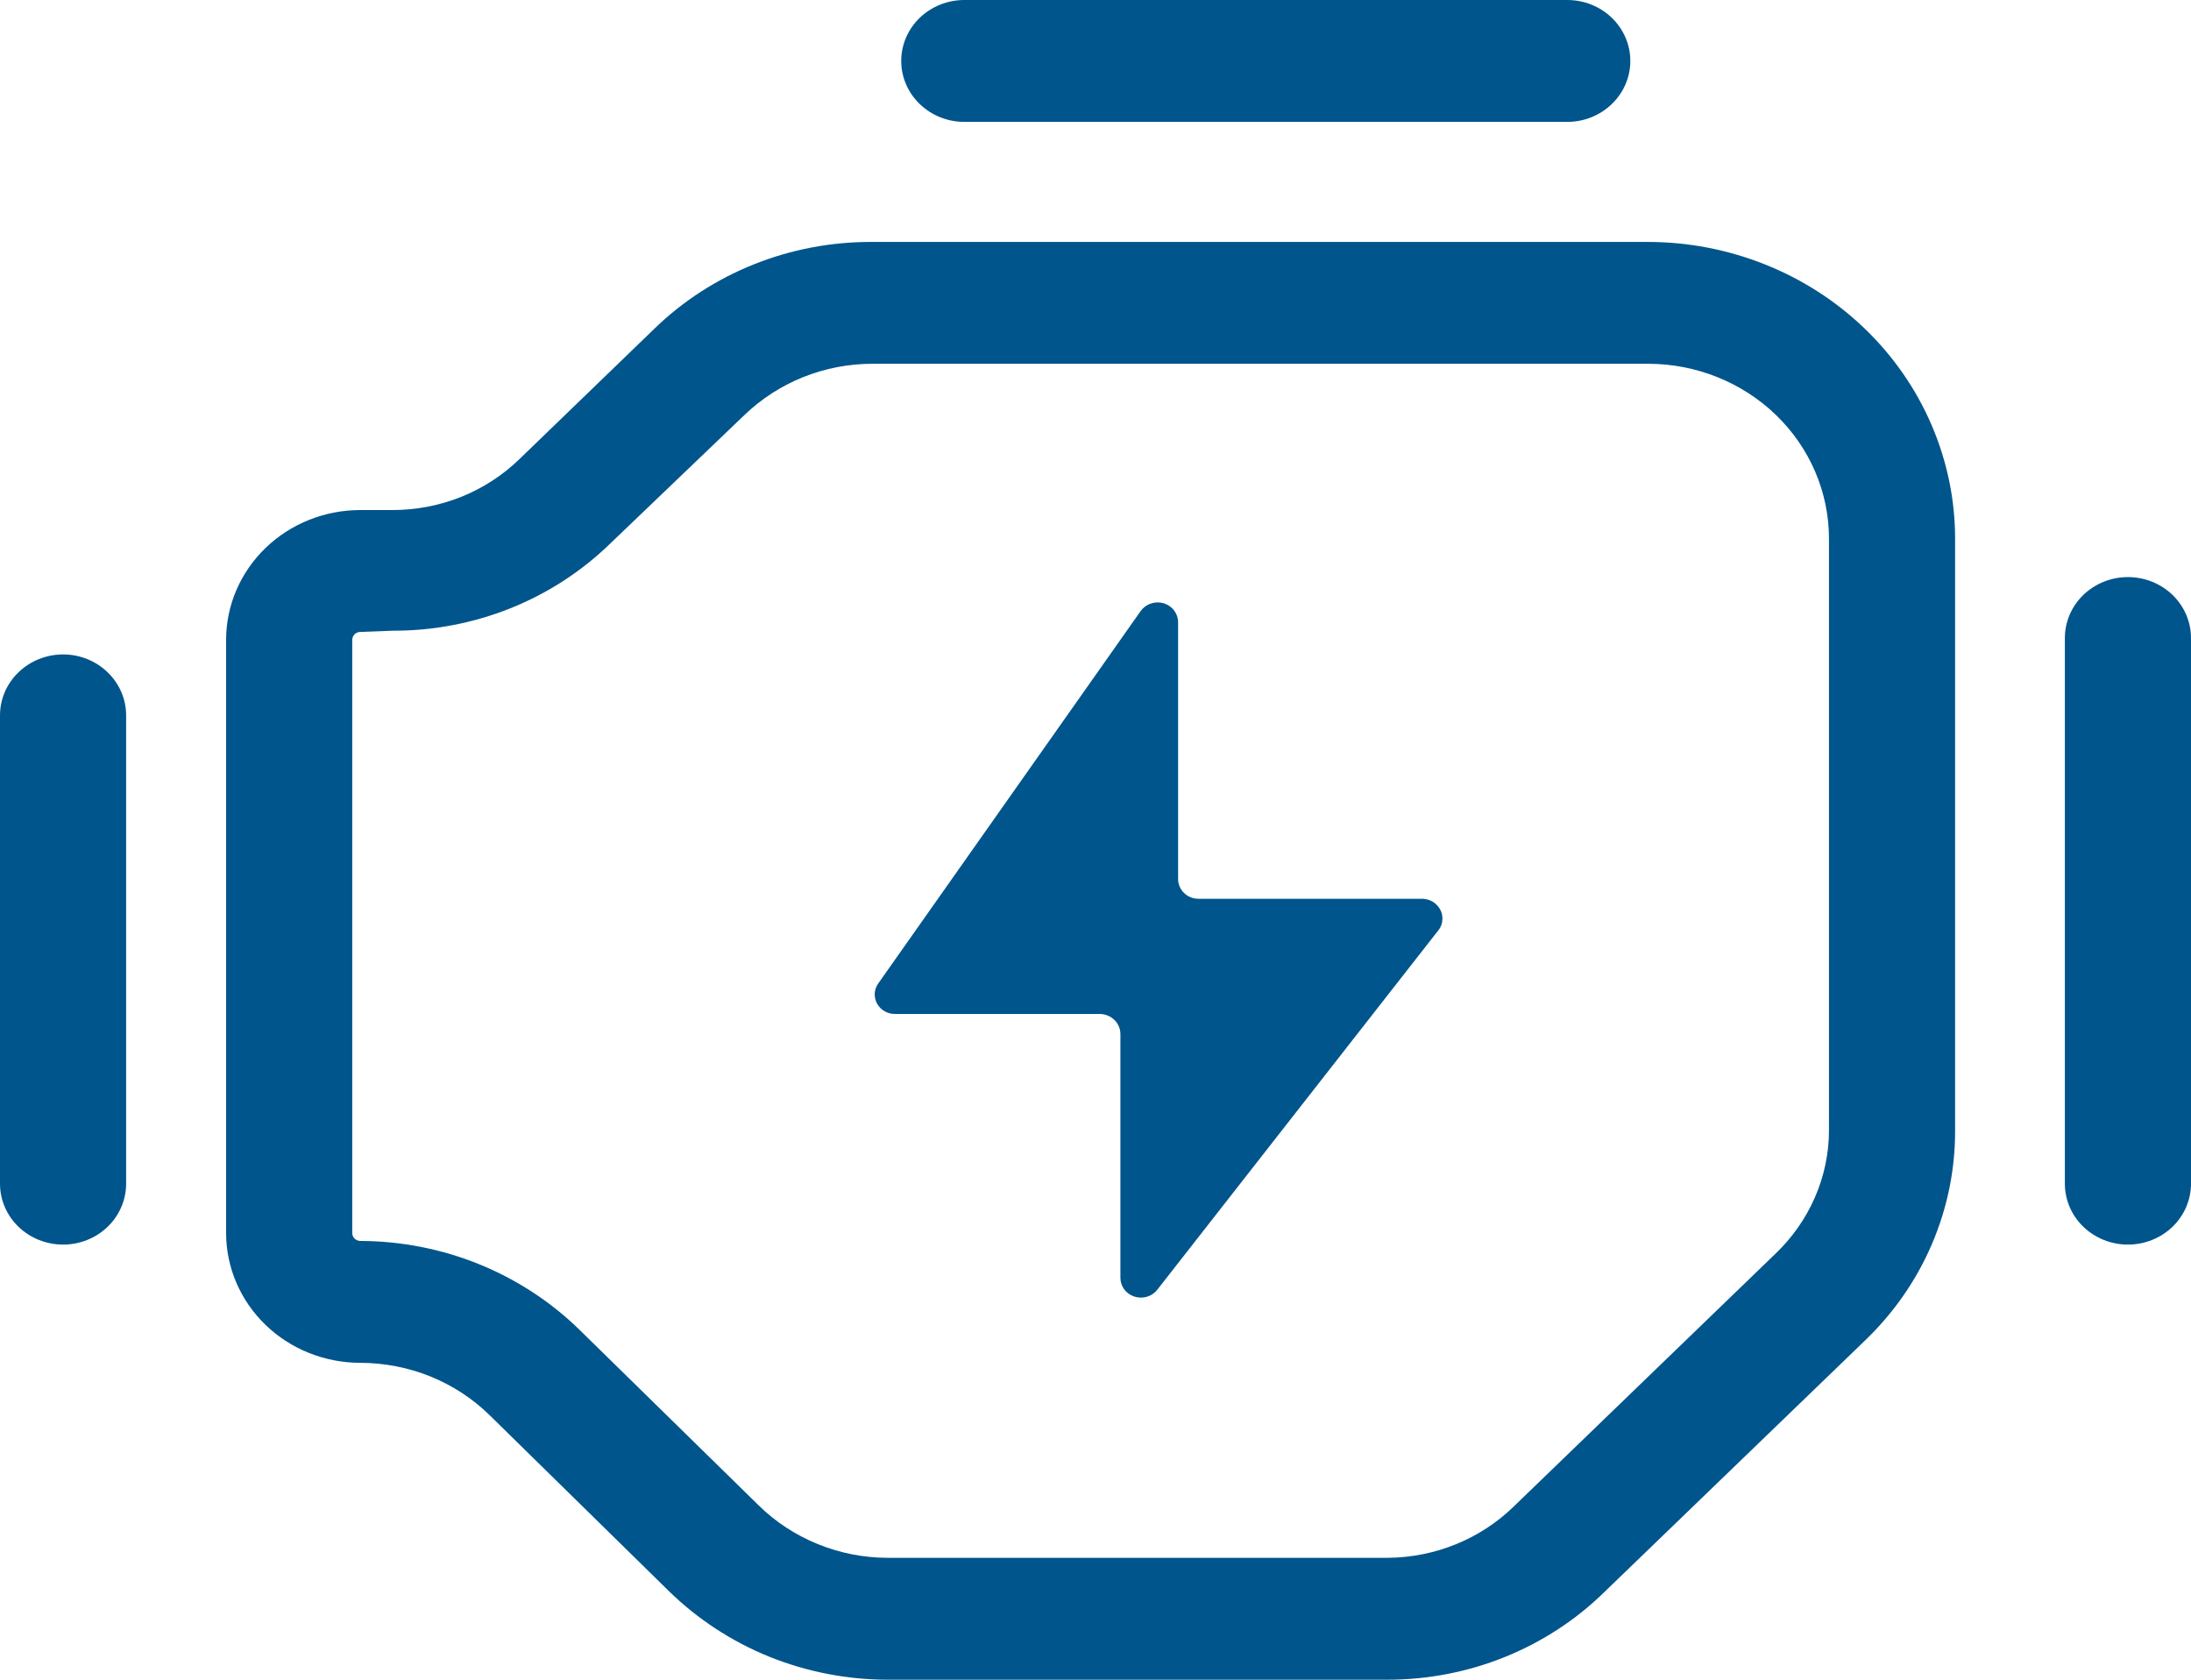
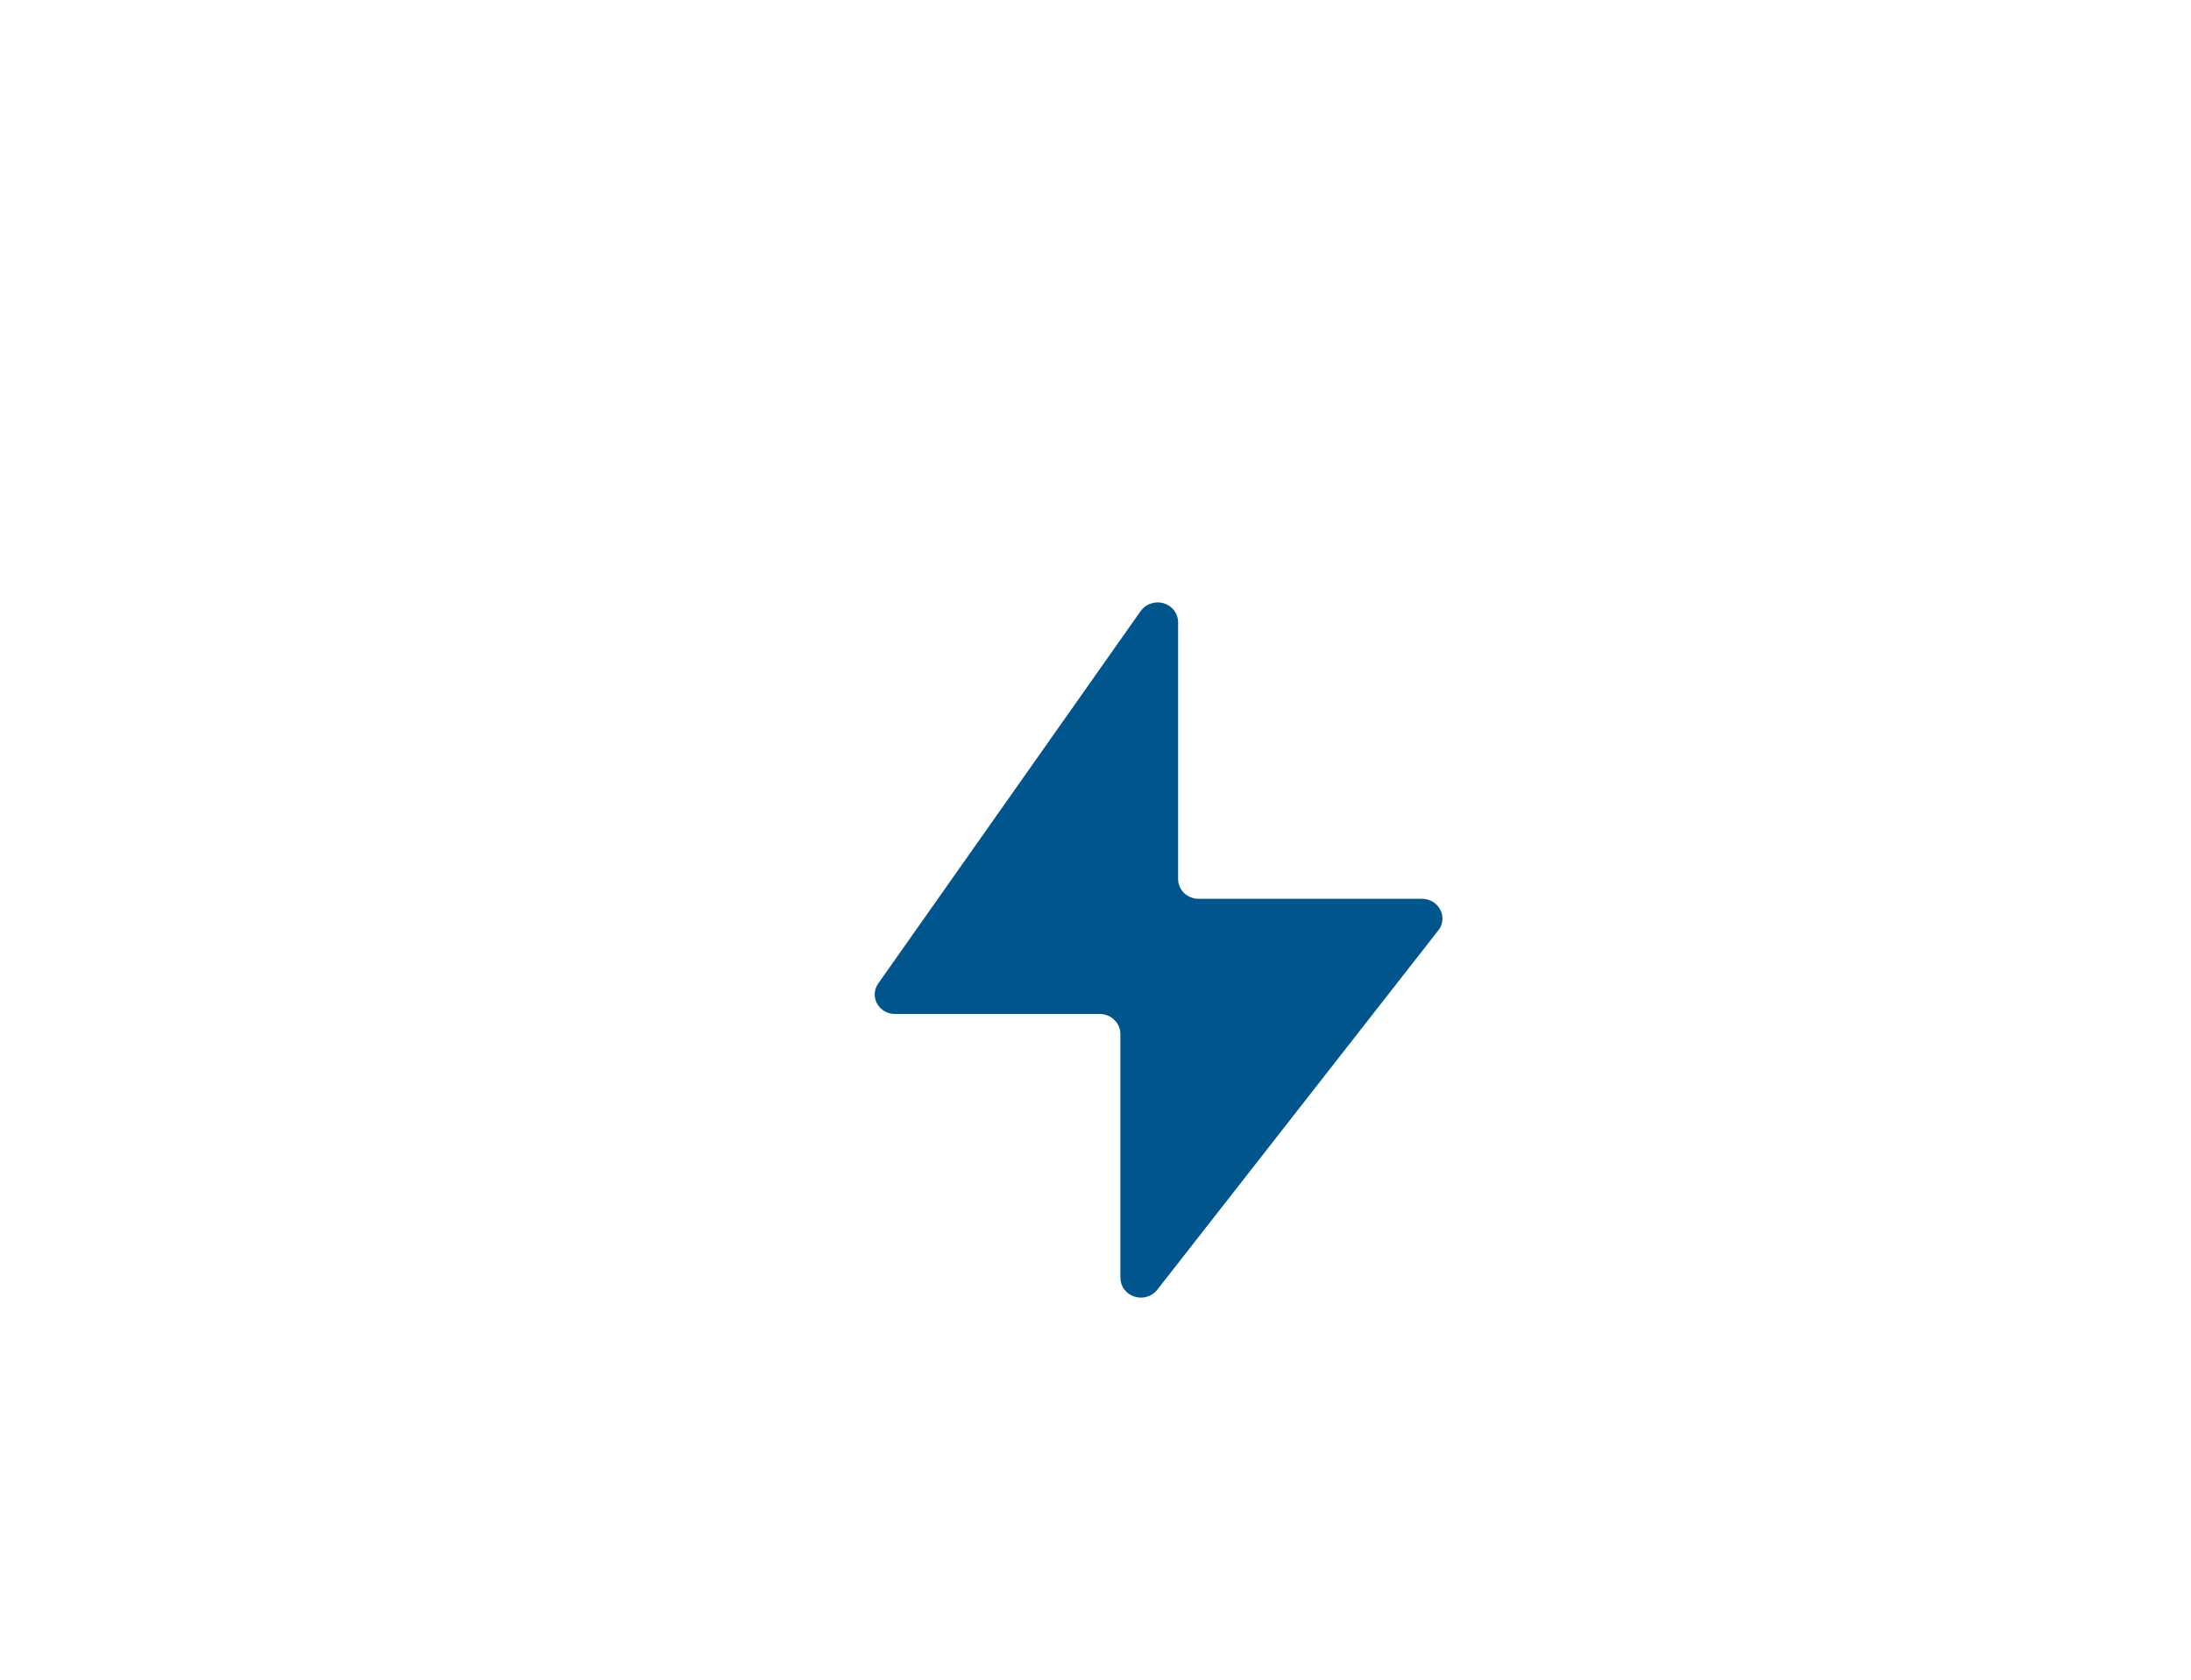
<svg xmlns="http://www.w3.org/2000/svg" width="30" height="23" viewBox="0 0 30 23" fill="none">
-   <path d="M18.998 23H12.15C11.593 22.999 11.042 22.891 10.528 22.683C10.015 22.474 9.549 22.169 9.158 21.786L6.701 19.375C6.47 19.149 6.195 18.97 5.892 18.847C5.589 18.725 5.264 18.662 4.935 18.661C4.447 18.661 3.979 18.474 3.635 18.141C3.29 17.807 3.096 17.355 3.096 16.884V8.761C3.096 8.29 3.29 7.838 3.635 7.504C3.979 7.171 4.447 6.984 4.935 6.984H5.367C5.692 6.985 6.014 6.924 6.314 6.804C6.615 6.683 6.887 6.506 7.116 6.283L8.959 4.502C9.349 4.123 9.813 3.823 10.324 3.619C10.834 3.415 11.382 3.311 11.934 3.313H22.556C23.109 3.312 23.656 3.417 24.167 3.621C24.678 3.824 25.143 4.124 25.534 4.501C25.925 4.878 26.236 5.326 26.448 5.82C26.66 6.313 26.77 6.842 26.77 7.376V15.478C26.772 16.012 26.664 16.541 26.453 17.034C26.242 17.528 25.931 17.976 25.54 18.352L21.96 21.807C21.573 22.185 21.111 22.485 20.603 22.69C20.094 22.895 19.549 23 18.998 23ZM4.935 8.653C4.905 8.653 4.877 8.664 4.856 8.684C4.835 8.705 4.823 8.732 4.823 8.761V16.884C4.823 16.913 4.835 16.94 4.856 16.961C4.877 16.981 4.905 16.992 4.935 16.992C5.493 16.994 6.045 17.102 6.559 17.31C7.073 17.519 7.54 17.823 7.932 18.206L10.389 20.614C10.619 20.84 10.893 21.019 11.195 21.142C11.498 21.266 11.822 21.33 12.15 21.331H18.998C19.647 21.327 20.268 21.075 20.725 20.63L24.305 17.172C24.538 16.951 24.723 16.687 24.85 16.397C24.977 16.106 25.043 15.793 25.043 15.478V7.376C25.043 6.742 24.783 6.133 24.319 5.684C23.855 5.235 23.226 4.982 22.569 4.981H11.947C11.622 4.981 11.299 5.043 10.999 5.163C10.698 5.284 10.425 5.46 10.194 5.682L8.351 7.447C7.961 7.825 7.499 8.125 6.989 8.329C6.479 8.533 5.932 8.638 5.38 8.636L4.935 8.653Z" fill="#00558C" />
-   <path d="M29.136 17.042C28.907 17.042 28.688 16.954 28.526 16.798C28.364 16.642 28.273 16.429 28.273 16.208V8.736C28.273 8.515 28.364 8.303 28.526 8.146C28.688 7.99 28.907 7.902 29.136 7.902C29.366 7.902 29.585 7.99 29.747 8.146C29.909 8.303 30 8.515 30 8.736V16.208C30 16.429 29.909 16.642 29.747 16.798C29.585 16.954 29.366 17.042 29.136 17.042Z" fill="#00558C" />
-   <path d="M0.864 17.042C0.635 17.042 0.415 16.954 0.253 16.798C0.091 16.642 0 16.429 0 16.208V9.796C0 9.574 0.091 9.362 0.253 9.206C0.415 9.049 0.635 8.961 0.864 8.961C1.093 8.961 1.312 9.049 1.474 9.206C1.636 9.362 1.727 9.574 1.727 9.796V16.208C1.727 16.429 1.636 16.642 1.474 16.798C1.312 16.954 1.093 17.042 0.864 17.042Z" fill="#00558C" />
-   <path d="M21.459 1.669H13.204C12.975 1.669 12.755 1.581 12.593 1.424C12.431 1.268 12.34 1.056 12.34 0.834C12.34 0.613 12.431 0.401 12.593 0.244C12.755 0.088 12.975 0 13.204 0H21.459C21.689 0 21.908 0.088 22.07 0.244C22.232 0.401 22.323 0.613 22.323 0.834C22.323 1.056 22.232 1.268 22.07 1.424C21.908 1.581 21.689 1.669 21.459 1.669Z" fill="#00558C" />
  <path d="M15.617 8.369L12.025 13.467C11.996 13.508 11.98 13.555 11.977 13.604C11.975 13.652 11.986 13.701 12.01 13.744C12.034 13.787 12.07 13.823 12.114 13.848C12.158 13.873 12.207 13.885 12.258 13.884H15.06C15.135 13.885 15.207 13.915 15.259 13.966C15.312 14.018 15.341 14.087 15.341 14.16V17.497C15.341 17.554 15.36 17.61 15.394 17.656C15.428 17.702 15.477 17.736 15.533 17.754C15.589 17.772 15.649 17.773 15.705 17.756C15.762 17.739 15.811 17.705 15.846 17.66L19.706 12.724C19.733 12.684 19.748 12.638 19.75 12.59C19.753 12.543 19.742 12.495 19.719 12.453C19.696 12.411 19.662 12.375 19.621 12.349C19.579 12.324 19.531 12.309 19.482 12.307H16.412C16.337 12.307 16.266 12.279 16.213 12.228C16.161 12.177 16.131 12.108 16.131 12.036V8.519C16.131 8.461 16.111 8.405 16.076 8.358C16.04 8.311 15.989 8.277 15.932 8.26C15.874 8.243 15.813 8.245 15.756 8.265C15.699 8.284 15.651 8.321 15.617 8.369Z" fill="#00558C" />
</svg>